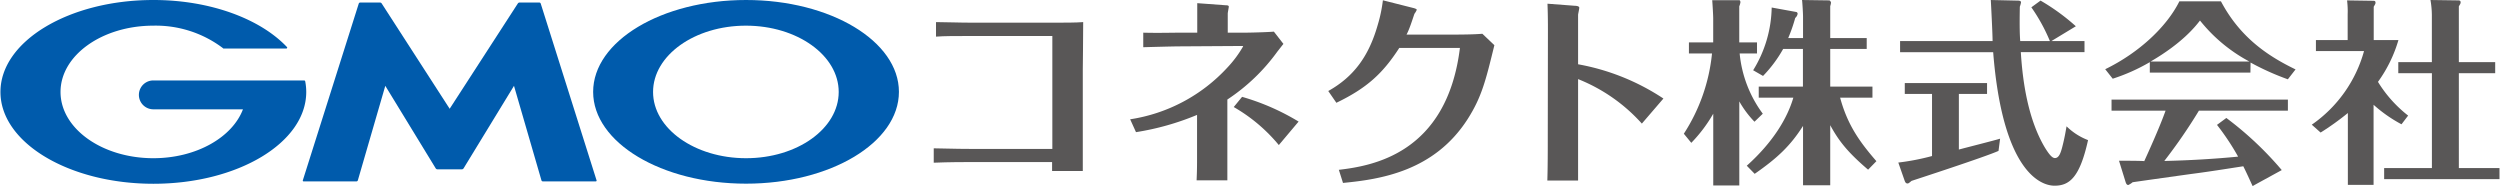
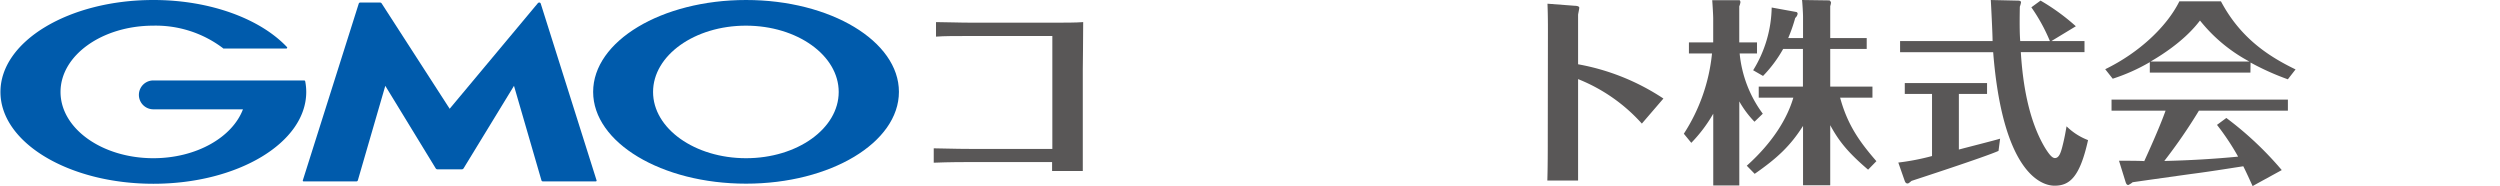
<svg xmlns="http://www.w3.org/2000/svg" width="178.32mm" height="13.27mm" viewBox="0 0 505.48 37.63">
  <g id="レイヤー_2" data-name="レイヤー 2">
    <g id="レイヤー_1-2" data-name="レイヤー 1">
-       <path d="M90.86,34.25h2.47a.43.43,0,0,0,.34-.19l10.2-16.7,5.55,19.11a.31.31,0,0,0,.29.22h10.7a.16.16,0,0,0,.16-.22L109.28.73A.32.32,0,0,0,109,.51h-4a.43.43,0,0,0-.35.19L90.86,22,77.11.7a.43.43,0,0,0-.35-.19h-4a.33.33,0,0,0-.29.22L61.16,36.47a.16.16,0,0,0,.16.22H72a.31.31,0,0,0,.29-.22l5.55-19.11,10.2,16.7a.43.43,0,0,0,.34.19Z" fill="#005bac" />
+       <path d="M90.86,34.25h2.47a.43.43,0,0,0,.34-.19l10.2-16.7,5.55,19.11a.31.31,0,0,0,.29.22h10.7a.16.16,0,0,0,.16-.22L109.28.73A.32.32,0,0,0,109,.51a.43.43,0,0,0-.35.19L90.86,22,77.11.7a.43.43,0,0,0-.35-.19h-4a.33.33,0,0,0-.29.22L61.16,36.47a.16.16,0,0,0,.16.22H72a.31.31,0,0,0,.29-.22l5.55-19.11,10.2,16.7a.43.43,0,0,0,.34.19Z" fill="#005bac" />
      <path d="M61.64,16.45h0a.23.23,0,0,0-.22-.18H30.92a2.92,2.92,0,0,0,0,5.84H49.05C46.89,27.8,39.59,32,30.93,32c-10.37,0-18.78-6-18.78-13.4S20.56,5.19,30.93,5.19A22.52,22.52,0,0,1,45.11,9.82l0,0a.28.28,0,0,0,.13,0H57.73A.23.23,0,0,0,58,9.66a.2.2,0,0,0-.06-.15l0,0C52.58,3.84,42.49,0,30.93,0,13.85,0,0,8.34,0,18.6S13.85,37.17,30.93,37.17,61.85,28.86,61.85,18.6A11,11,0,0,0,61.64,16.45Z" fill="#005bac" />
      <path d="M150.81,0c-17.08,0-30.93,8.32-30.93,18.58s13.85,18.57,30.93,18.57,30.92-8.31,30.92-18.57S167.88,0,150.81,0Zm0,32C140.44,32,132,26,132,18.6s8.41-13.41,18.78-13.41,18.77,6,18.77,13.41S161.17,32,150.81,32Z" fill="#005bac" />
      <path d="M197.09,7.28c-4.16,0-6.14,0-7.86.13V4.47c2,0,4.41.12,7.86.12H211c4.66,0,6.43,0,8-.12,0,5-.08,7.52-.08,9.53v8.28c0,3.61,0,9,0,12.31h-6.21V32.78H196.29c-1.3,0-4.37,0-7.52.13V30c1.47,0,4.12.12,7.48.12h16.51V7.28Z" fill="#595757" />
-       <path d="M238.37,9.38c-1,0-5.84.13-7.22.17V6.61c3,.08,5.58,0,7.26,0l3.66,0V4c0-.84,0-2.64,0-3.36l5.71.42c.59,0,.67.13.67.3s-.21,1.17-.21,1.38V6.61l3.15,0c1.39,0,4.71-.09,6.18-.21l1.93,2.48c-.34.42-.88,1.13-1.22,1.55a38.73,38.73,0,0,1-10.12,9.7V32.23c0,1.64,0,2.9,0,4.25h-6.22c.05-1.26.09-2.06.09-4.29V23.24a53.61,53.61,0,0,1-12.35,3.49l-1.18-2.6a33.59,33.59,0,0,0,19.66-10.46,22.51,22.51,0,0,0,3.19-4.29c0-.08-.12-.08-.33-.08Zm12.77,10.21a47,47,0,0,1,11.43,5l-4,4.75a33.32,33.32,0,0,0-9.12-7.69Z" fill="#595757" />
-       <path d="M268.57,18.41c5.25-2.94,8.23-7.14,10-13.35a29,29,0,0,0,1.05-5l6.13,1.55c.51.13.72.25.72.38a3.71,3.71,0,0,1-.47.8C285.58,4,285,5.9,284.4,7h8.7c4.2,0,5.63-.09,6.64-.17l2.43,2.31c-1.72,7-2.52,10.42-5.41,14.95C290,34.63,279.15,36.27,271.55,37l-.84-2.65c6.64-.79,21.84-3.19,24.49-24.65H282.93c-3.31,5.12-6.51,8.1-12.72,11.09Z" fill="#595757" />
      <path d="M313,6c0-2.81-.05-4.16-.09-5.25l5.55.42c.29,0,.88.08.88.38S319.1,2.83,319.1,3V13a46,46,0,0,1,17.26,6.93L332,25A34.41,34.41,0,0,0,319.1,16V27.74c0,.34,0,7.73,0,8.78h-6.22c.09-2.65.09-6.3.09-9Z" fill="#595757" />
      <path d="M354.78,24.62a20,20,0,0,1-3.07-4.11v17h-5.27V23A29.5,29.5,0,0,1,342,28.89l-1.51-1.84a36.41,36.41,0,0,0,5.7-16.24h-4.67V8.58h4.91V3.75c0-.64-.12-2.71-.2-3.71l5.47,0c.2,0,.24.36.24.4a3.32,3.32,0,0,1-.24.84V8.58h3.59v2.23h-3.51A24.35,24.35,0,0,0,356.46,23Zm-1.56,8.9c5.35-4.79,8.22-9.66,9.42-13.77h-7V17.52h8.94V9.9h-4a26.19,26.19,0,0,1-4.07,5.46l-2-1.15a24.92,24.92,0,0,0,3.75-12.69l5,.91a.37.37,0,0,1,.24.4,1.4,1.4,0,0,1-.48.8A31.8,31.8,0,0,1,361.6,7.7h3V3.39c0-.68-.12-2.75-.2-3.39l5.54.08a.71.71,0,0,1,.32.44,3.21,3.21,0,0,1-.16.72V7.7h7.38V9.9H370.1v7.62h8.54v2.23H372.1c1.47,5.43,3.87,8.86,7.34,12.85l-1.68,1.72c-4.07-3.48-5.9-5.75-7.66-9V37.47h-5.5v-12c-2.52,3.95-5.07,6.42-9.78,9.69Z" fill="#595757" />
      <path d="M396.12,30.25c1.31-.36,7.18-1.84,8.34-2.2l-.32,2.47c-2.64,1.2-17,5.87-17.6,6.07-.56.48-.64.52-.8.52-.36,0-.48-.28-.6-.6l-1.27-3.63a47.76,47.76,0,0,0,6.82-1.32V19h-5.51V16.8h16.64V19h-5.7ZM407.81.12c.4,0,.88,0,.88.36a4.92,4.92,0,0,1-.24.88c-.08,4.23,0,5.94.08,6.94h6a35.54,35.54,0,0,0-3.75-6.82L412.64.12a42.67,42.67,0,0,1,7.14,5.19l-4.95,3h6.7v2.23H408.65c.36,5.87,1.43,13.57,4.9,19.36.84,1.35,1.44,2.07,2,2.07.8,0,1.16-1,1.48-2.23.47-1.8.71-3.27.87-4.19a12.65,12.65,0,0,0,4.35,2.79c-1.67,7.54-3.75,9.22-6.78,9.22s-10.54-3.23-12.41-27H384.23V8.3h18.71c0-1.48-.32-7.62-.36-8.3Z" fill="#595757" />
      <path d="M455.09,14.68H434.74V12.57a37.67,37.67,0,0,1-7.5,3.35L425.72,14c6.91-3.36,12.49-8.66,15-13.73h8.41c3.83,7.22,9.34,11,15.09,13.77l-1.56,2a52.25,52.25,0,0,1-7.54-3.39Zm-4.87,9.18A68,68,0,0,1,461.43,34.4l-5.9,3.23c-.72-1.56-1.2-2.64-1.88-4-3.39.52-6.78,1.07-10.17,1.51-1.2.16-11.17,1.56-12.21,1.72a4.09,4.09,0,0,1-.88.56c-.32,0-.44-.32-.52-.52l-1.36-4.39c.8,0,4.35,0,5.11.08.56-1.24,3-6.54,4.31-10.21H427V20.15h35.67v2.24h-18a107.2,107.2,0,0,1-7,10.17c5-.12,10-.4,14.93-.88a49.27,49.27,0,0,0-4.27-6.42Zm4.67-11.41a32,32,0,0,1-10-8.3c-.92,1.2-3.6,4.59-10,8.3Z" fill="#595757" />
-       <path d="M485.65,25.14A28.29,28.29,0,0,1,480,21.19v16.2H474.8V22.86a54.06,54.06,0,0,1-5.51,3.95l-1.79-1.59a26.76,26.76,0,0,0,10.57-14.89h-9.73V8.1h6.42V2.91a17.78,17.78,0,0,0-.12-2.83l5.27.08c.2,0,.48,0,.48.36,0,.2,0,.24-.36.84V8.1h5a27.56,27.56,0,0,1-4.14,8.46,25.67,25.67,0,0,0,6.1,6.82ZM485,14.8V12.57h6.79V3a18.9,18.9,0,0,0-.28-3l5.59.08c.19,0,.51,0,.51.4,0,.24-.12.4-.36.8V12.57h7.35V14.8h-7.35V34h8.22v2.23H482.14V34h9.66V14.8Z" fill="#595757" />
    </g>
  </g>
</svg>